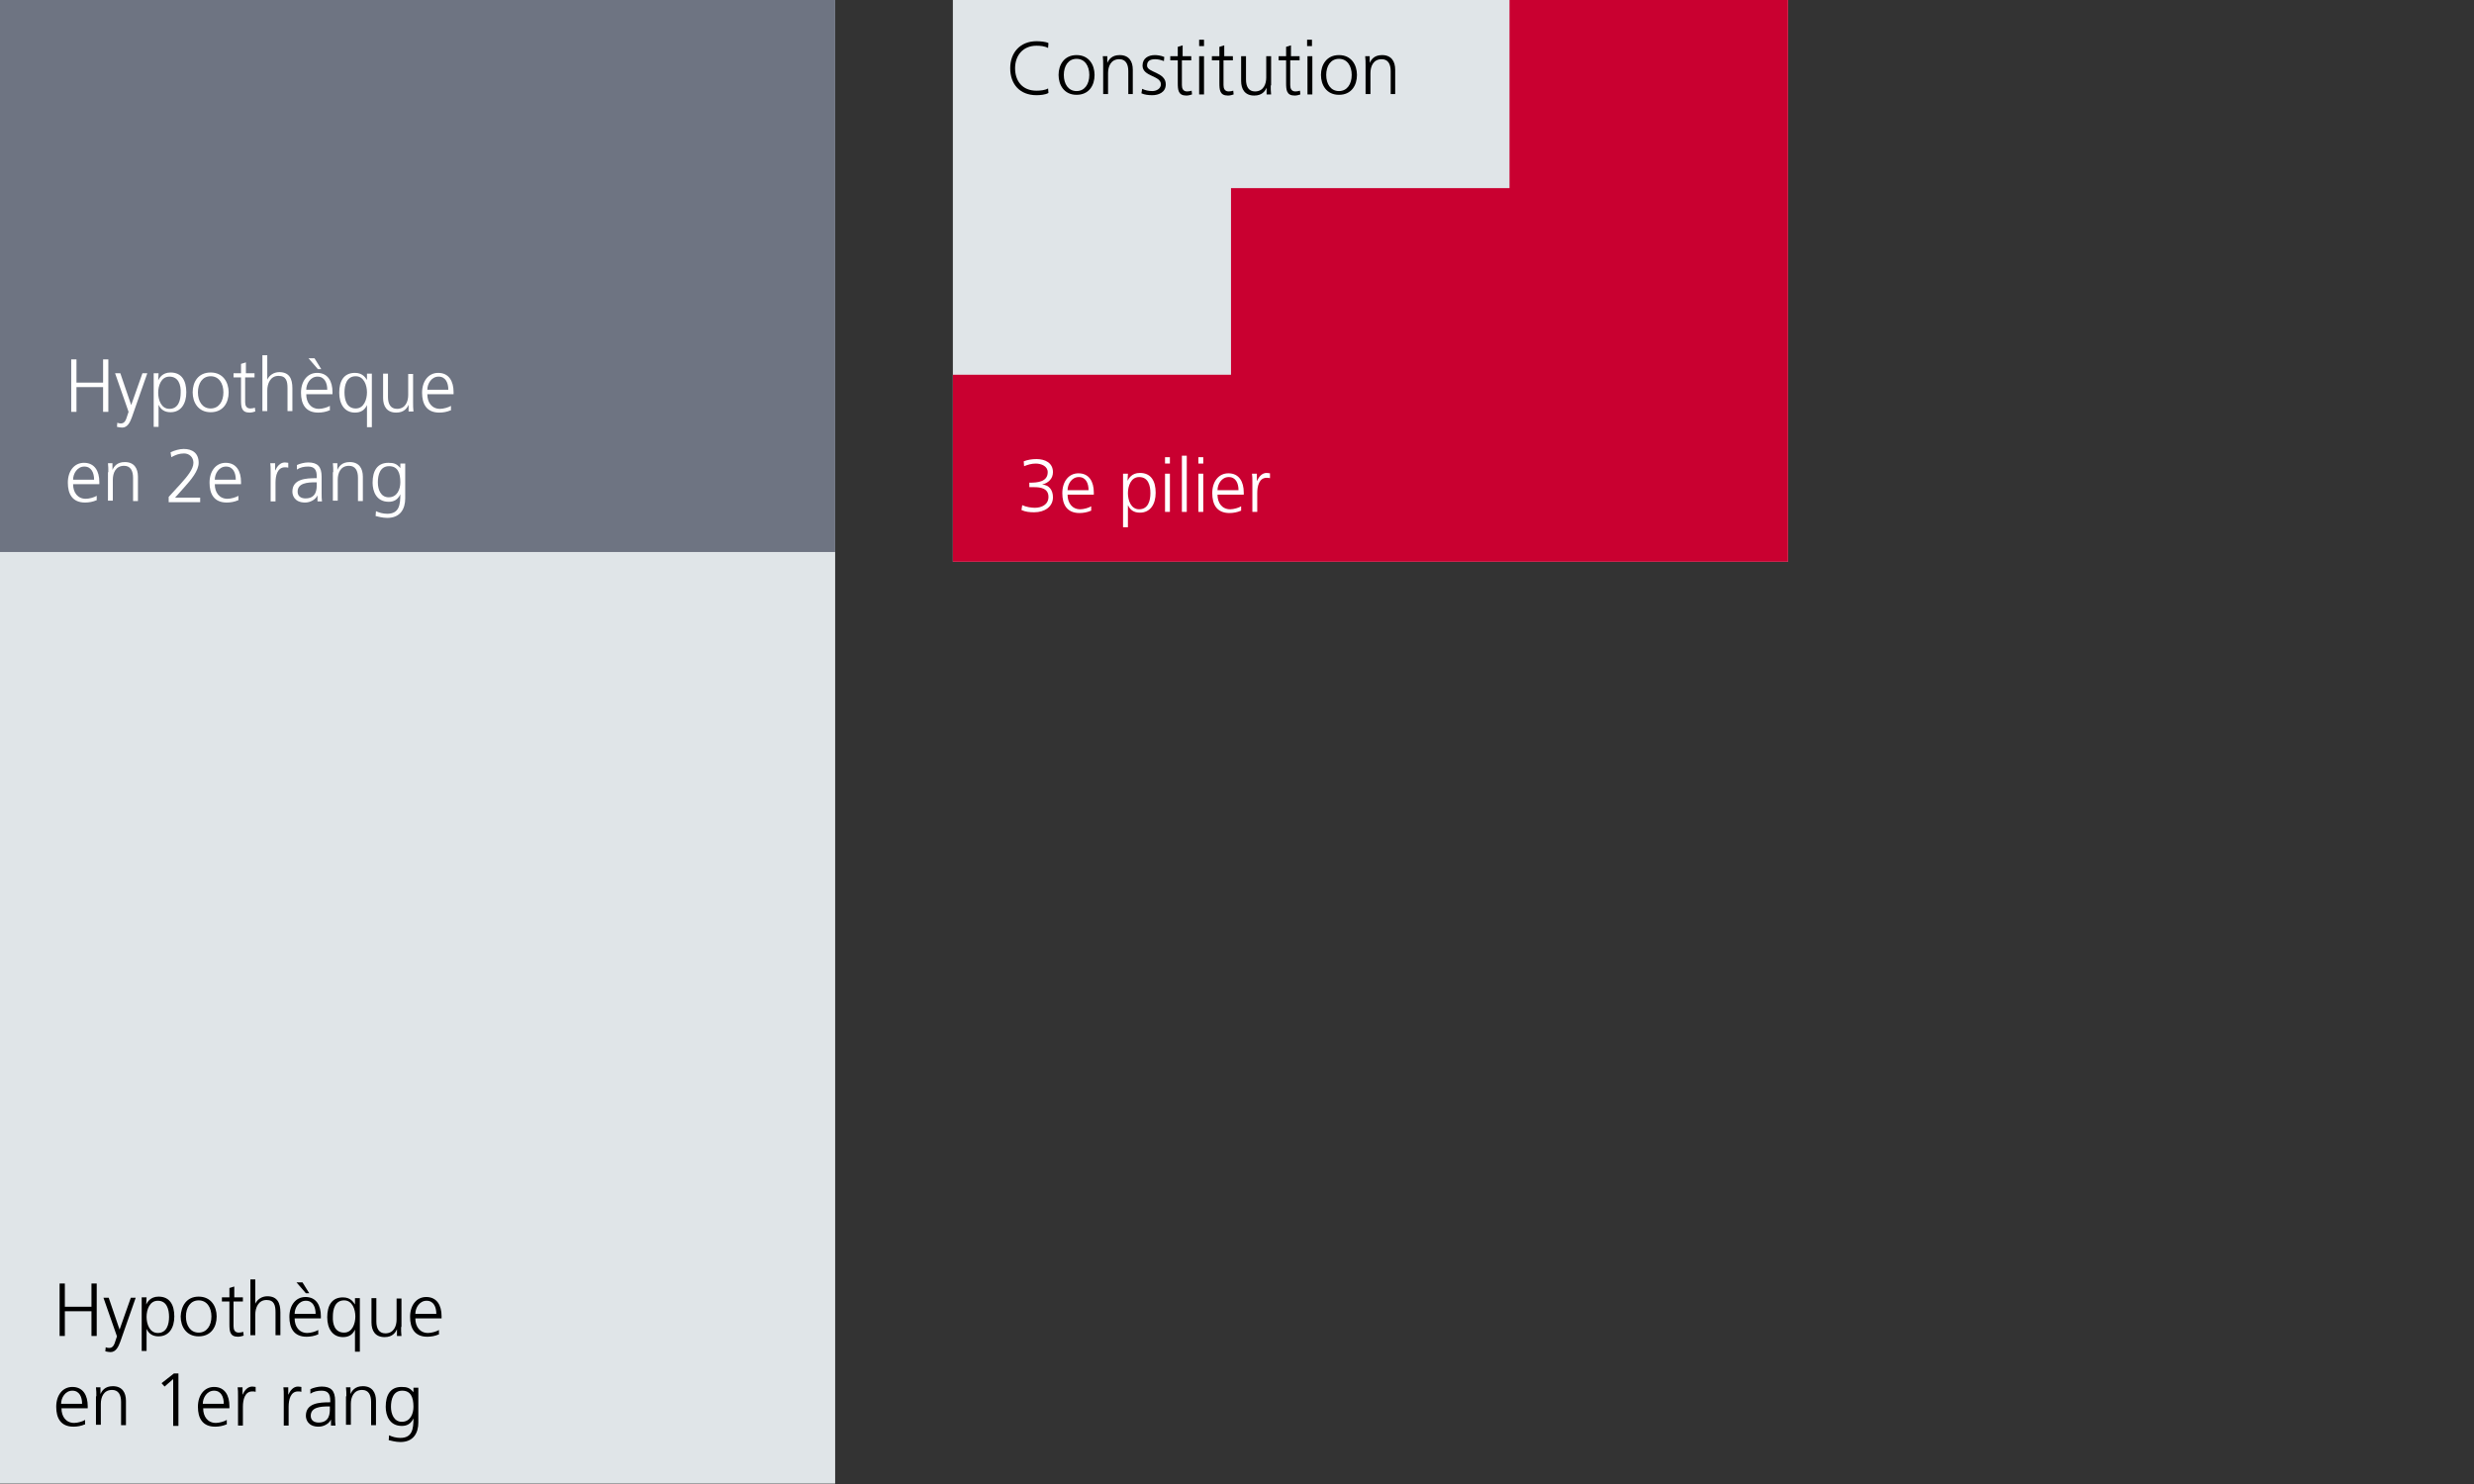
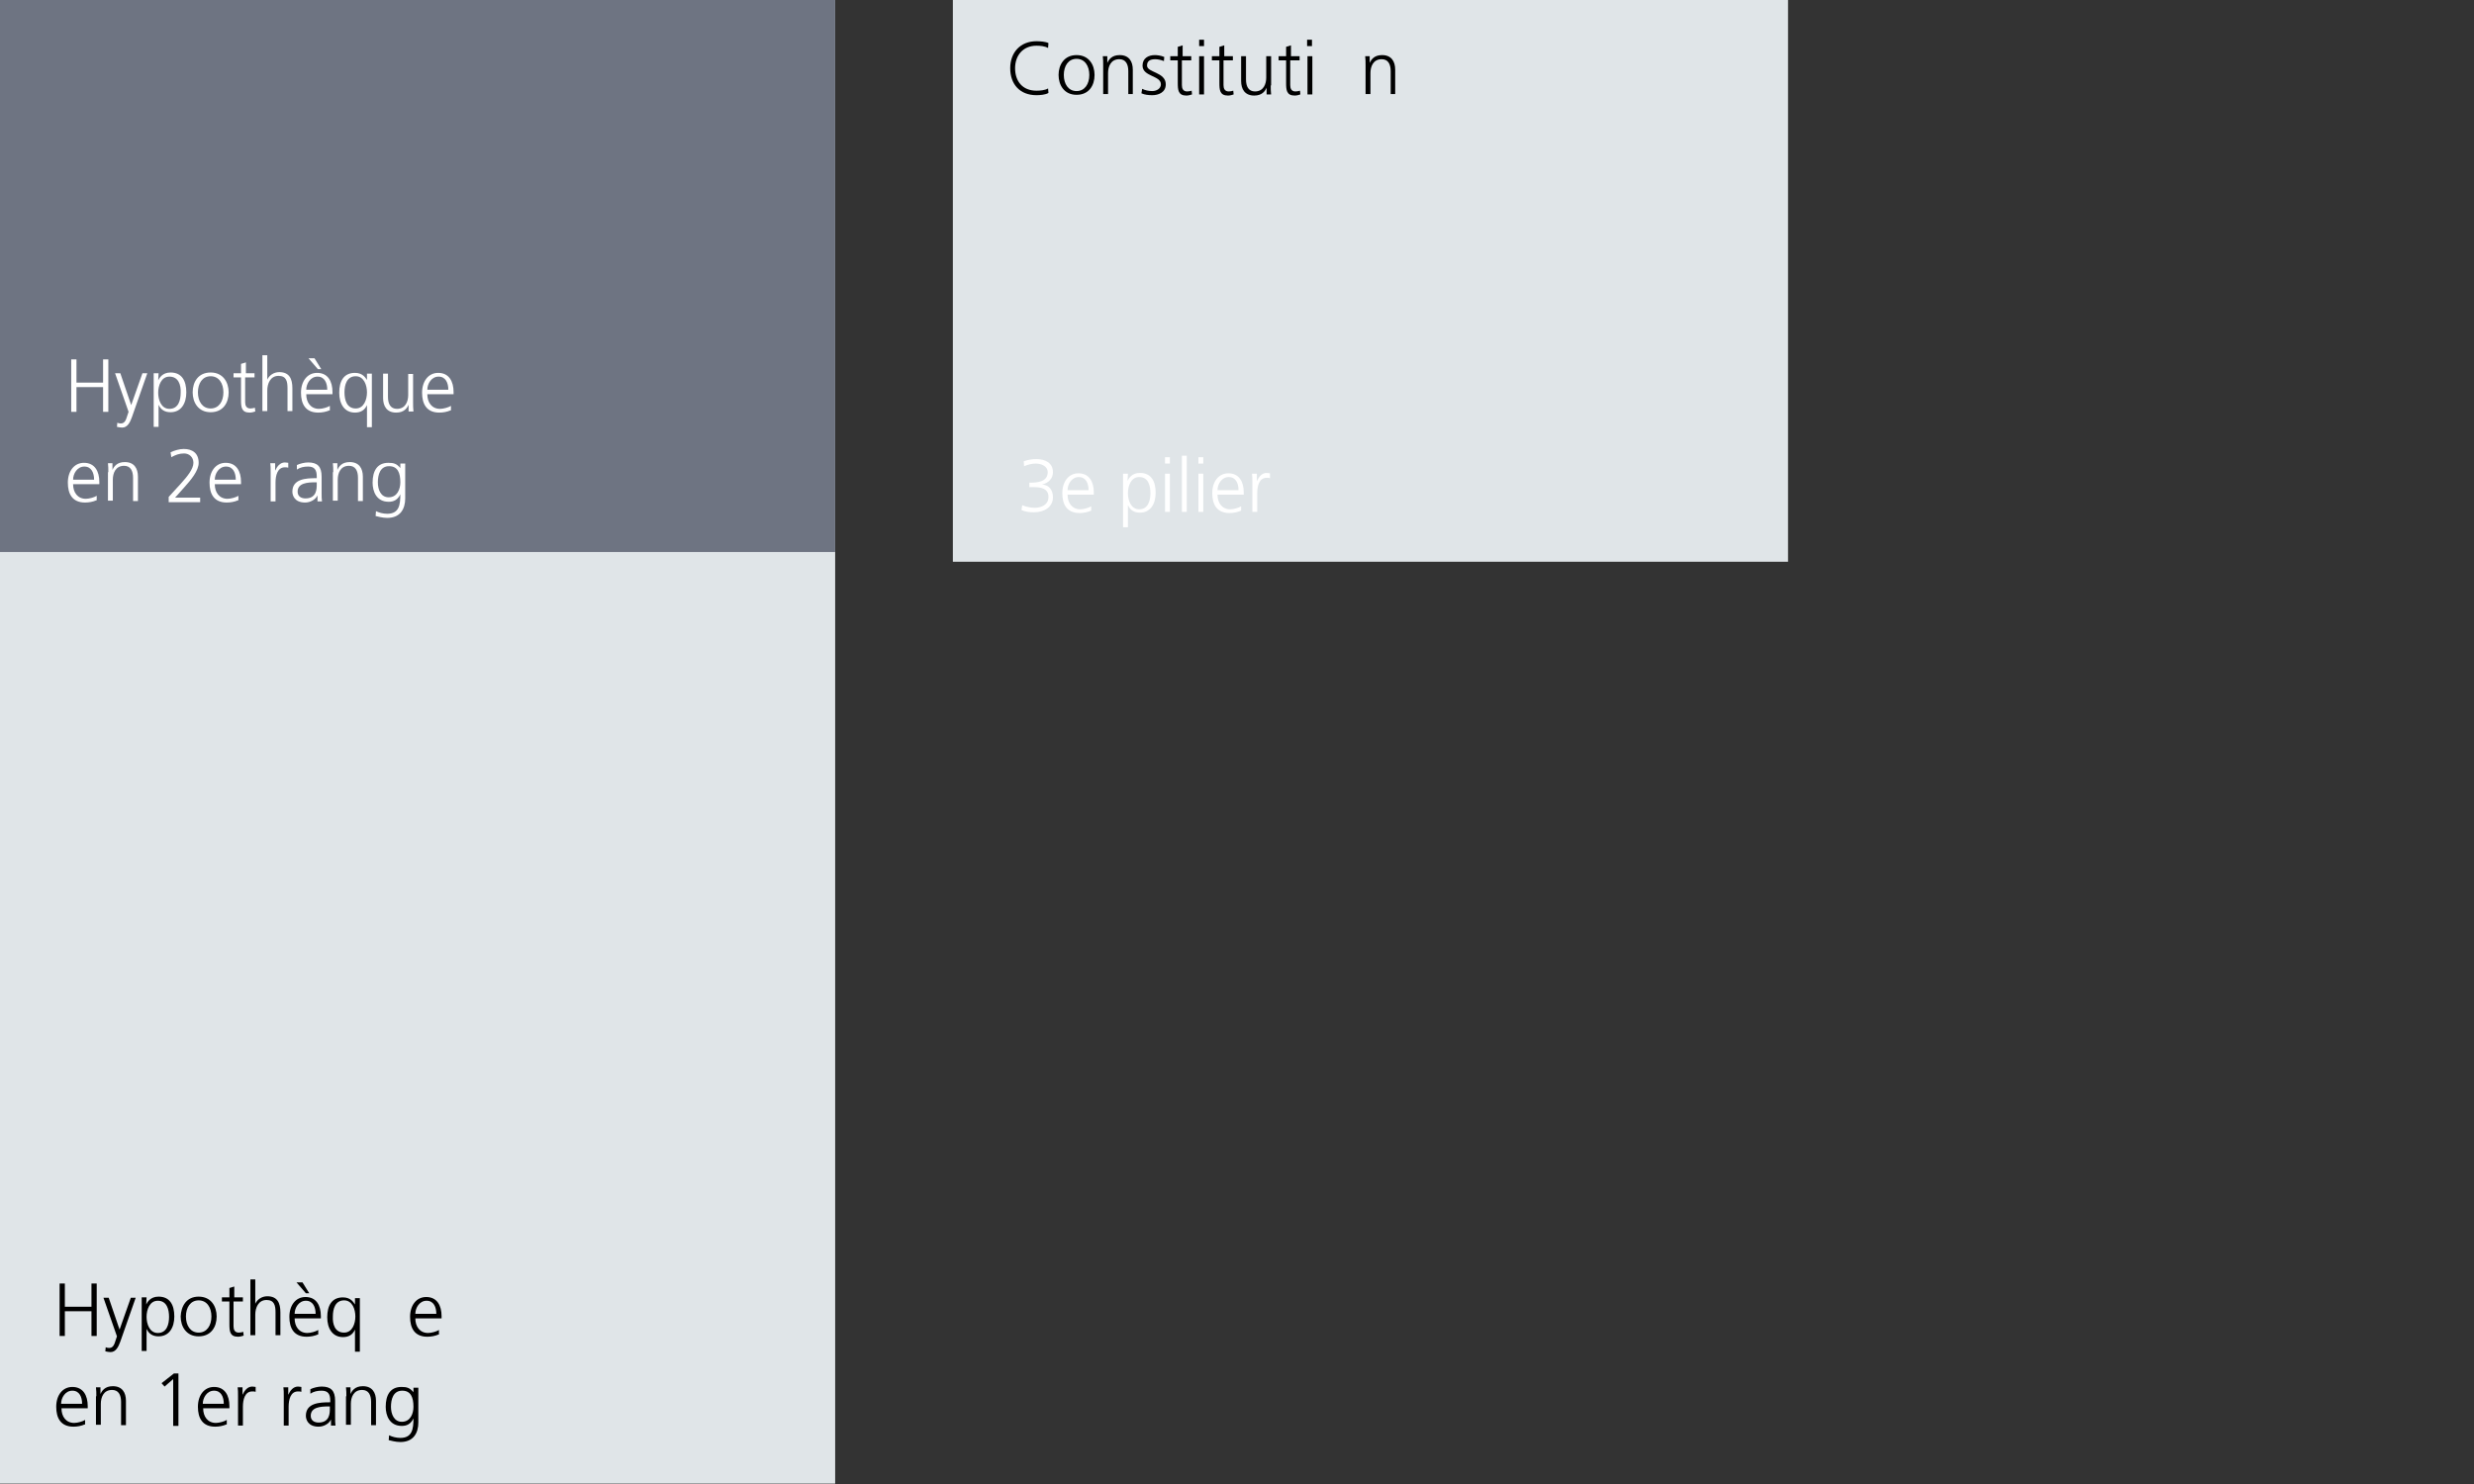
<svg xmlns="http://www.w3.org/2000/svg" version="1.1" id="Ebene_1" x="0px" y="0px" viewBox="0 0 660 396" enable-background="new 0 0 660 396" xml:space="preserve">
  <rect x="0" y="0" width="660" height="396" fill="#333333" stroke="none" />
  <title>bekb_indirekte-amortisation-fr</title>
  <g id="Indirekte_Amortisation">
    <rect x="0" y="-0.1" fill="#E0E5E8" width="222.8" height="396" />
    <rect x="0" y="-1.7" fill="#6E7482" width="222.8" height="149" />
    <g enable-background="new    ">
      <path d="M15.9,342.5h1.4v6.2h7.1v-6.2h1.4v14h-1.4v-6.6h-7.1v6.6h-1.4V342.5z" />
      <path d="M31.9,354.8L31.9,354.8l3-8.5h1.3L32.1,358c-0.5,1.4-1.2,2.8-2.6,2.8c-0.5,0-0.9-0.1-1.4-0.2l0.1-1.1    c0.2,0.1,0.5,0.2,0.9,0.2c1.1,0,1.4-0.9,1.8-2.2l0.3-0.9l-3.6-10.3H29L31.9,354.8z" />
      <path d="M37.8,346.2h1.3l-0.1,1.9h0c0.3-0.6,1.1-2.1,3.3-2.1c3,0,4.2,2.2,4.2,5.3c0,3-1.4,5.3-4.2,5.3c-1.6,0-2.6-0.7-3.2-2h0v5.9    h-1.3V346.2z M42.1,347.1c-2.2,0-3,2.4-3,4.3c0,1.9,0.8,4.3,3,4.3c2.4,0,3-2.3,3-4.3C45.1,349.4,44.5,347.1,42.1,347.1z" />
      <path d="M53,346c3.3,0,4.8,2.6,4.8,5.3c0,2.8-1.5,5.3-4.8,5.3s-4.8-2.6-4.8-5.3C48.3,348.6,49.7,346,53,346z M53,355.6    c2.2,0,3.4-1.9,3.4-4.3c0-2.4-1.2-4.3-3.4-4.3c-2.2,0-3.4,1.9-3.4,4.3C49.6,353.7,50.8,355.6,53,355.6z" />
      <path d="M64.6,347.3h-2.3v6.6c0,0.9,0.3,1.7,1.4,1.7c0.5,0,0.8-0.1,1.2-0.2l0.1,1c-0.3,0.1-0.9,0.3-1.5,0.3    c-2.2,0-2.3-1.5-2.3-3.4v-6h-2v-1.1h2v-2.5l1.3-0.4v2.9h2.3V347.3z" />
      <path d="M66.8,341.4h1.3v6.5h0c0.5-1.1,1.7-2,3.2-2c2.7,0,3.5,1.8,3.5,4.3v6.1h-1.3v-6.1c0-1.8-0.3-3.3-2.4-3.3    c-2.2,0-3,2.1-3,3.9v5.5h-1.3V341.4z" />
      <path d="M84.8,356.1c-0.9,0.4-2,0.6-3,0.6c-3.4,0-4.6-2.3-4.6-5.3c0-3.1,1.7-5.3,4.3-5.3c2.9,0,4.1,2.3,4.1,5.1v0.6h-7    c0,2.2,1.2,3.9,3.4,3.9c0.9,0,2.3-0.4,2.9-0.8V356.1z M84.2,350.6c0-1.8-0.7-3.5-2.6-3.5c-1.9,0-3,1.9-3,3.5H84.2z M82.5,345.1    h-0.9l-2.5-2.9h1.6L82.5,345.1z" />
      <path d="M96,360.7h-1.3v-5.9h0c-0.6,1.3-1.6,2-3.2,2c-2.8,0-4.2-2.3-4.2-5.3c0-3.1,1.2-5.3,4.2-5.3c2.2,0,2.9,1.5,3.2,1.9h0v-1.7    H96V360.7z M91.8,355.6c2.2,0,3-2.4,3-4.3c0-1.9-0.8-4.3-3-4.3c-2.4,0-3,2.3-3,4.3C88.7,353.3,89.3,355.6,91.8,355.6z" />
-       <path d="M107,354.1c0,0.8,0,1.6,0.1,2.4h-1.2v-1.8h0c-0.4,0.9-1.2,2.1-3.3,2.1c-2.5,0-3.5-1.7-3.5-3.9v-6.5h1.3v6.2    c0,1.9,0.7,3.2,2.4,3.2c2.3,0,3-2,3-3.7v-5.6h1.3V354.1z" />
      <path d="M117,356.1c-0.9,0.4-2,0.6-3,0.6c-3.4,0-4.6-2.3-4.6-5.3c0-3.1,1.7-5.3,4.3-5.3c2.9,0,4.1,2.3,4.1,5.1v0.6h-7    c0,2.2,1.2,3.9,3.4,3.9c0.9,0,2.3-0.4,2.9-0.8V356.1z M116.4,350.6c0-1.8-0.7-3.5-2.6-3.5c-1.9,0-3,1.9-3,3.5H116.4z" />
    </g>
    <g enable-background="new    ">
      <path d="M22.6,380.1c-0.9,0.4-2,0.6-3,0.6c-3.4,0-4.6-2.3-4.6-5.3c0-3.1,1.7-5.3,4.3-5.3c2.9,0,4.1,2.3,4.1,5.1v0.6h-7    c0,2.2,1.2,3.9,3.4,3.9c0.9,0,2.3-0.4,2.9-0.8V380.1z M21.9,374.6c0-1.8-0.7-3.5-2.6-3.5c-1.9,0-3,1.9-3,3.5H21.9z" />
      <path d="M25.7,372.6c0-0.8,0-1.6-0.1-2.4h1.2v1.8h0c0.4-0.9,1.2-2.1,3.3-2.1c2.5,0,3.5,1.7,3.5,3.9v6.5h-1.3v-6.2    c0-1.9-0.7-3.2-2.4-3.2c-2.3,0-3,2-3,3.7v5.6h-1.3V372.6z" />
      <path d="M46.4,366.5h1.2v14h-1.4V368l-2.3,2l-0.8-0.9L46.4,366.5z" />
      <path d="M60.4,380.1c-0.9,0.4-2,0.6-3,0.6c-3.4,0-4.6-2.3-4.6-5.3c0-3.1,1.7-5.3,4.3-5.3c2.9,0,4.1,2.3,4.1,5.1v0.6h-7    c0,2.2,1.2,3.9,3.4,3.9c0.9,0,2.3-0.4,2.9-0.8V380.1z M59.7,374.6c0-1.8-0.7-3.5-2.6-3.5c-1.9,0-3,1.9-3,3.5H59.7z" />
      <path d="M63.5,372.5c0-1.1,0-1.5-0.1-2.3h1.3v2h0c0.5-1.1,1.3-2.2,2.6-2.2c0.3,0,0.7,0.1,0.9,0.1v1.3c-0.3-0.1-0.6-0.1-0.9-0.1    c-2,0-2.5,2.2-2.5,4.1v5h-1.3V372.5z" />
      <path d="M75.7,372.5c0-1.1,0-1.5-0.1-2.3h1.3v2h0c0.5-1.1,1.3-2.2,2.6-2.2c0.3,0,0.7,0.1,0.9,0.1v1.3c-0.3-0.1-0.6-0.1-0.9-0.1    c-2,0-2.5,2.2-2.5,4.1v5h-1.3V372.5z" />
      <path d="M88.3,378.8L88.3,378.8c-0.6,1.2-2,1.9-3.3,1.9c-2.9,0-3.4-2-3.4-2.9c0-3.4,3.6-3.6,6.3-3.6h0.2v-0.5    c0-1.7-0.6-2.6-2.3-2.6c-1.1,0-2.1,0.2-3,0.8v-1.2c0.8-0.4,2.1-0.7,3-0.7c2.5,0,3.6,1.1,3.6,3.8v4.5c0,0.8,0,1.4,0.1,2.1h-1.2    V378.8z M88.1,375.3h-0.4c-2.2,0-4.8,0.2-4.8,2.5c0,1.3,1,1.8,2.1,1.8c3,0,3-2.6,3-3.7V375.3z" />
      <path d="M92.4,372.6c0-0.8,0-1.6-0.1-2.4h1.2v1.8h0c0.4-0.9,1.2-2.1,3.3-2.1c2.5,0,3.5,1.7,3.5,3.9v6.5h-1.3v-6.2    c0-1.9-0.7-3.2-2.4-3.2c-2.3,0-3,2-3,3.7v5.6h-1.3V372.6z" />
      <path d="M111.6,379.6c0,2.8-1.3,5.2-4.8,5.2c-1.3,0-2.6-0.4-3.1-0.5l0.1-1.3c0.8,0.4,1.9,0.7,3,0.7c3.2,0,3.5-2.4,3.5-5.2h0    c-0.7,1.5-1.8,2-3.1,2c-3.3,0-4.3-2.8-4.3-5.1c0-3.1,1.2-5.3,4.2-5.3c1.4,0,2.2,0.2,3.2,1.4h0v-1.2h1.3V379.6z M107.2,379.4    c2.3,0,3.1-2.2,3.1-4c0-2.5-0.7-4.3-3-4.3c-2.4,0-3,2.3-3,4.3C104.3,377.3,105.1,379.4,107.2,379.4z" />
    </g>
    <g enable-background="new    ">
      <path fill="#FFFFFF" d="M19,95.9h1.4v6.2h7.1v-6.2h1.4v14h-1.4v-6.6h-7.1v6.6H19V95.9z" />
      <path fill="#FFFFFF" d="M35,108.1L35,108.1l3-8.5h1.3l-4.1,11.7c-0.5,1.4-1.2,2.8-2.6,2.8c-0.5,0-0.9-0.1-1.4-0.2l0.1-1.1    c0.2,0.1,0.5,0.2,0.9,0.2c1.1,0,1.4-0.9,1.8-2.2l0.3-0.9l-3.6-10.3h1.4L35,108.1z" />
      <path fill="#FFFFFF" d="M41,99.6h1.3l-0.1,1.9h0c0.3-0.6,1.1-2.1,3.3-2.1c3,0,4.2,2.2,4.2,5.3c0,3-1.4,5.3-4.2,5.3    c-1.6,0-2.6-0.7-3.2-2h0v5.9H41V99.6z M45.2,100.5c-2.2,0-3,2.4-3,4.3c0,1.9,0.8,4.3,3,4.3c2.4,0,3-2.3,3-4.3    C48.3,102.7,47.6,100.5,45.2,100.5z" />
      <path fill="#FFFFFF" d="M56.2,99.4c3.3,0,4.8,2.6,4.8,5.3c0,2.8-1.5,5.3-4.8,5.3s-4.8-2.6-4.8-5.3C51.4,101.9,52.9,99.4,56.2,99.4    z M56.2,109c2.2,0,3.4-1.9,3.4-4.3c0-2.4-1.2-4.3-3.4-4.3c-2.2,0-3.4,1.9-3.4,4.3C52.8,107.1,54,109,56.2,109z" />
      <path fill="#FFFFFF" d="M67.7,100.7h-2.3v6.6c0,0.9,0.3,1.7,1.4,1.7c0.5,0,0.8-0.1,1.2-0.2l0.1,1c-0.3,0.1-0.9,0.3-1.5,0.3    c-2.2,0-2.3-1.5-2.3-3.4v-6h-2v-1.1h2v-2.5l1.3-0.4v2.9h2.3V100.7z" />
      <path fill="#FFFFFF" d="M70,94.8h1.3v6.5h0c0.5-1.1,1.7-2,3.2-2c2.7,0,3.5,1.8,3.5,4.3v6.1h-1.3v-6.1c0-1.8-0.3-3.3-2.4-3.3    c-2.2,0-3,2.1-3,3.9v5.5H70V94.8z" />
      <path fill="#FFFFFF" d="M87.9,109.5c-0.9,0.4-2,0.6-3,0.6c-3.4,0-4.6-2.3-4.6-5.3c0-3.1,1.7-5.3,4.3-5.3c2.9,0,4.1,2.3,4.1,5.1    v0.6h-7c0,2.2,1.2,3.9,3.4,3.9c0.9,0,2.3-0.4,2.9-0.8V109.5z M87.3,104c0-1.8-0.7-3.5-2.6-3.5c-1.9,0-3,1.9-3,3.5H87.3z     M85.7,98.5h-0.9l-2.5-2.9h1.6L85.7,98.5z" />
      <path fill="#FFFFFF" d="M99.2,114h-1.3v-5.9h0c-0.6,1.3-1.6,2-3.2,2c-2.8,0-4.2-2.3-4.2-5.3c0-3.1,1.2-5.3,4.2-5.3    c2.2,0,2.9,1.5,3.2,1.9h0v-1.7h1.3V114z M94.9,109c2.2,0,3-2.4,3-4.3c0-1.9-0.8-4.3-3-4.3c-2.4,0-3,2.3-3,4.3    C91.9,106.7,92.5,109,94.9,109z" />
      <path fill="#FFFFFF" d="M110.2,107.4c0,0.8,0,1.6,0.1,2.4H109V108h0c-0.4,0.9-1.2,2.1-3.3,2.1c-2.5,0-3.5-1.7-3.5-3.9v-6.5h1.3    v6.2c0,1.9,0.7,3.2,2.4,3.2c2.3,0,3-2,3-3.7v-5.6h1.3V107.4z" />
      <path fill="#FFFFFF" d="M120.2,109.5c-0.9,0.4-2,0.6-3,0.6c-3.4,0-4.6-2.3-4.6-5.3c0-3.1,1.7-5.3,4.3-5.3c2.9,0,4.1,2.3,4.1,5.1    v0.6h-7c0,2.2,1.2,3.9,3.4,3.9c0.9,0,2.3-0.4,2.9-0.8V109.5z M119.6,104c0-1.8-0.7-3.5-2.6-3.5c-1.9,0-3,1.9-3,3.5H119.6z" />
    </g>
    <g enable-background="new    ">
      <path fill="#FFFFFF" d="M25.7,133.5c-0.9,0.4-2,0.6-3,0.6c-3.4,0-4.6-2.3-4.6-5.3c0-3.1,1.7-5.3,4.3-5.3c2.9,0,4.1,2.3,4.1,5.1    v0.6h-7c0,2.2,1.2,3.9,3.4,3.9c0.9,0,2.3-0.4,2.9-0.8V133.5z M25.1,128c0-1.8-0.7-3.5-2.6-3.5c-1.9,0-3,1.9-3,3.5H25.1z" />
      <path fill="#FFFFFF" d="M28.9,126c0-0.8,0-1.6-0.1-2.4H30v1.8h0c0.4-0.9,1.2-2.1,3.3-2.1c2.5,0,3.5,1.7,3.5,3.9v6.5h-1.3v-6.2    c0-1.9-0.7-3.2-2.4-3.2c-2.3,0-3,2-3,3.7v5.6h-1.3V126z" />
      <path fill="#FFFFFF" d="M45,132.6l3.2-3.5c1.7-1.9,3.4-3.9,3.4-5.6c0-1.5-1.1-2.5-2.5-2.5c-1.3,0-2.3,0.4-3.4,1l-0.2-1.3    c1-0.5,2.4-0.9,3.5-0.9c2.3,0,4,1.1,4,3.7c0,2.1-2,4.5-3.8,6.5l-2.5,2.8h6.7v1.2H45V132.6z" />
      <path fill="#FFFFFF" d="M63.5,133.5c-0.9,0.4-2,0.6-3,0.6c-3.4,0-4.6-2.3-4.6-5.3c0-3.1,1.7-5.3,4.3-5.3c2.9,0,4.1,2.3,4.1,5.1    v0.6h-7c0,2.2,1.2,3.9,3.4,3.9c0.9,0,2.3-0.4,2.9-0.8V133.5z M62.9,128c0-1.8-0.7-3.5-2.6-3.5c-1.9,0-3,1.9-3,3.5H62.9z" />
      <path fill="#FFFFFF" d="M72.2,125.9c0-1.1,0-1.5-0.1-2.3h1.3v2h0c0.5-1.1,1.3-2.2,2.6-2.2c0.3,0,0.7,0.1,0.9,0.1v1.3    c-0.3-0.1-0.6-0.1-0.9-0.1c-2,0-2.5,2.2-2.5,4.1v5h-1.3V125.9z" />
      <path fill="#FFFFFF" d="M84.7,132.2L84.7,132.2c-0.6,1.2-2,1.9-3.3,1.9c-2.9,0-3.4-2-3.4-2.9c0-3.4,3.6-3.6,6.3-3.6h0.2v-0.5    c0-1.7-0.6-2.6-2.3-2.6c-1.1,0-2.1,0.2-3,0.8v-1.2c0.8-0.4,2.1-0.7,3-0.7c2.5,0,3.6,1.1,3.6,3.8v4.5c0,0.8,0,1.4,0.1,2.1h-1.2    V132.2z M84.6,128.7h-0.4c-2.2,0-4.8,0.2-4.8,2.5c0,1.3,1,1.8,2.1,1.8c3,0,3-2.6,3-3.7V128.7z" />
      <path fill="#FFFFFF" d="M88.9,126c0-0.8,0-1.6-0.1-2.4H90v1.8h0c0.4-0.9,1.2-2.1,3.3-2.1c2.5,0,3.5,1.7,3.5,3.9v6.5h-1.3v-6.2    c0-1.9-0.7-3.2-2.4-3.2c-2.3,0-3,2-3,3.7v5.6h-1.3V126z" />
      <path fill="#FFFFFF" d="M108.1,133c0,2.8-1.3,5.2-4.8,5.2c-1.3,0-2.6-0.4-3.1-0.5l0.1-1.3c0.8,0.4,1.9,0.7,3,0.7    c3.2,0,3.5-2.4,3.5-5.2h0c-0.7,1.5-1.8,2-3.1,2c-3.3,0-4.3-2.8-4.3-5.1c0-3.1,1.2-5.3,4.2-5.3c1.4,0,2.2,0.2,3.2,1.4h0v-1.2h1.3    V133z M103.7,132.7c2.3,0,3.1-2.2,3.1-4c0-2.5-0.7-4.3-3-4.3c-2.4,0-3,2.3-3,4.3C100.8,130.7,101.6,132.7,103.7,132.7z" />
    </g>
    <rect x="254.2" y="-0.1" fill="#E0E5E8" width="222.8" height="150" />
-     <polygon fill="#C90030" points="477,-0.1 402.7,-0.1 402.7,50.2 328.4,50.2 328.4,100 254.2,100 254.2,149.9 328.4,149.9    403.1,149.9 403.1,149.9 477,149.9  " />
    <g enable-background="new    ">
      <path fill="#FFFFFF" d="M274.4,128.8h0.4c1.9,0,4.7-0.2,4.7-2.8c0-1.6-1.7-2.3-3.2-2.3c-1.1,0-2.1,0.3-3.1,0.7l-0.1-1.3    c1-0.4,2.2-0.6,3.4-0.6c2.3,0,4.4,1,4.4,3.5c0,1.7-1.2,2.9-2.9,3.3v0c1.9,0.1,2.9,1.5,2.9,3.4c0,2.5-2.2,4-5,4    c-1.2,0-2.3-0.1-3.4-0.6l0.2-1.3c1.1,0.5,2.4,0.7,3.4,0.7c1.7,0,3.6-0.8,3.6-2.9c0-2.4-2.3-2.6-3.8-2.6h-1.3V128.8z" />
      <path fill="#FFFFFF" d="M291,136.3c-0.9,0.4-2,0.6-3,0.6c-3.4,0-4.6-2.3-4.6-5.3c0-3.1,1.7-5.3,4.3-5.3c2.9,0,4.1,2.3,4.1,5.1v0.6    h-7c0,2.2,1.2,3.9,3.4,3.9c0.9,0,2.3-0.4,2.9-0.8V136.3z M290.4,130.8c0-1.8-0.7-3.5-2.6-3.5c-1.9,0-3,1.9-3,3.5H290.4z" />
      <path fill="#FFFFFF" d="M299.6,126.4h1.3l-0.1,1.9h0c0.3-0.6,1.1-2.1,3.3-2.1c3,0,4.2,2.2,4.2,5.3c0,3-1.4,5.3-4.2,5.3    c-1.6,0-2.6-0.7-3.2-2h0v5.9h-1.3V126.4z M303.9,127.3c-2.2,0-3,2.4-3,4.3c0,1.9,0.8,4.3,3,4.3c2.4,0,3-2.3,3-4.3    C306.9,129.5,306.3,127.3,303.9,127.3z" />
      <path fill="#FFFFFF" d="M312.1,123.7h-1.3V122h1.3V123.7z M310.8,126.4h1.3v10.2h-1.3V126.4z" />
      <path fill="#FFFFFF" d="M315.3,121.6h1.3v15h-1.3V121.6z" />
      <path fill="#FFFFFF" d="M321,123.7h-1.3V122h1.3V123.7z M319.7,126.4h1.3v10.2h-1.3V126.4z" />
      <path fill="#FFFFFF" d="M331,136.3c-0.9,0.4-2,0.6-3,0.6c-3.4,0-4.6-2.3-4.6-5.3c0-3.1,1.7-5.3,4.3-5.3c2.9,0,4.1,2.3,4.1,5.1v0.6    h-7c0,2.2,1.2,3.9,3.4,3.9c0.9,0,2.3-0.4,2.9-0.8V136.3z M330.4,130.8c0-1.8-0.7-3.5-2.6-3.5c-1.9,0-3,1.9-3,3.5H330.4z" />
      <path fill="#FFFFFF" d="M334.1,128.7c0-1.1,0-1.5-0.1-2.3h1.3v2h0c0.5-1.1,1.3-2.2,2.6-2.2c0.3,0,0.7,0.1,0.9,0.1v1.3    c-0.3-0.1-0.6-0.1-0.9-0.1c-2,0-2.5,2.2-2.5,4.1v5h-1.3V128.7z" />
    </g>
    <g enable-background="new    ">
      <path d="M279.6,12.8c-0.9-0.5-2.1-0.6-3.1-0.6c-3.6,0-5.7,2.6-5.7,6c0,3.5,2,6,5.7,6c0.9,0,2.3-0.1,3.1-0.6l0.1,1.2    c-0.8,0.5-2.3,0.6-3.2,0.6c-4.4,0-7-2.9-7-7.2c0-4.2,2.7-7.2,7-7.2c0.8,0,2.5,0.1,3.2,0.5L279.6,12.8z" />
      <path d="M287.2,14.7c3.3,0,4.8,2.6,4.8,5.3c0,2.8-1.5,5.3-4.8,5.3s-4.8-2.6-4.8-5.3C282.4,17.3,283.9,14.7,287.2,14.7z     M287.2,24.3c2.2,0,3.4-1.9,3.4-4.3c0-2.4-1.2-4.3-3.4-4.3c-2.2,0-3.4,1.9-3.4,4.3C283.8,22.4,285,24.3,287.2,24.3z" />
      <path d="M294.3,17.4c0-0.8,0-1.6-0.1-2.4h1.2v1.8h0c0.4-0.9,1.2-2.1,3.3-2.1c2.5,0,3.5,1.7,3.5,3.9v6.5H301V19    c0-1.9-0.7-3.2-2.4-3.2c-2.3,0-3,2-3,3.7v5.6h-1.3V17.4z" />
      <path d="M304.7,23.7c0.8,0.4,1.7,0.6,2.7,0.6c1.2,0,2.3-0.7,2.3-1.8c0-2.4-4.9-2-4.9-5c0-2,1.6-2.8,3.3-2.8c0.5,0,1.6,0.1,2.5,0.5    l-0.1,1.1c-0.7-0.3-1.6-0.5-2.3-0.5c-1.3,0-2.2,0.4-2.2,1.7c0,1.9,5,1.7,5,5c0,2.2-2,2.9-3.6,2.9c-1,0-2-0.1-2.9-0.5L304.7,23.7z" />
      <path d="M317.6,16.1h-2.3v6.6c0,0.9,0.3,1.7,1.4,1.7c0.5,0,0.8-0.1,1.2-0.2l0.1,1c-0.3,0.1-0.9,0.3-1.5,0.3    c-2.2,0-2.3-1.5-2.3-3.4v-6h-2V15h2v-2.5l1.3-0.4V15h2.3V16.1z" />
      <path d="M321.2,12.3h-1.3v-1.7h1.3V12.3z M319.9,15h1.3v10.2h-1.3V15z" />
      <path d="M328.7,16.1h-2.3v6.6c0,0.9,0.3,1.7,1.4,1.7c0.5,0,0.8-0.1,1.2-0.2l0.1,1c-0.3,0.1-0.9,0.3-1.5,0.3    c-2.2,0-2.3-1.5-2.3-3.4v-6h-2V15h2v-2.5l1.3-0.4V15h2.3V16.1z" />
      <path d="M339,22.8c0,0.8,0,1.6,0.1,2.4h-1.2v-1.8h0c-0.4,0.9-1.2,2.1-3.3,2.1c-2.5,0-3.5-1.7-3.5-3.9V15h1.3v6.2    c0,1.9,0.7,3.2,2.4,3.2c2.3,0,3-2,3-3.7V15h1.3V22.8z" />
      <path d="M346.5,16.1h-2.3v6.6c0,0.9,0.3,1.7,1.4,1.7c0.5,0,0.8-0.1,1.2-0.2l0.1,1c-0.3,0.1-0.9,0.3-1.5,0.3    c-2.2,0-2.3-1.5-2.3-3.4v-6h-2V15h2v-2.5l1.3-0.4V15h2.3V16.1z" />
      <path d="M350,12.3h-1.3v-1.7h1.3V12.3z M348.8,15h1.3v10.2h-1.3V15z" />
-       <path d="M357.2,14.7c3.3,0,4.8,2.6,4.8,5.3c0,2.8-1.5,5.3-4.8,5.3s-4.8-2.6-4.8-5.3C352.4,17.3,353.9,14.7,357.2,14.7z     M357.2,24.3c2.2,0,3.4-1.9,3.4-4.3c0-2.4-1.2-4.3-3.4-4.3c-2.2,0-3.4,1.9-3.4,4.3C353.8,22.4,355,24.3,357.2,24.3z" />
      <path d="M364.3,17.4c0-0.8,0-1.6-0.1-2.4h1.2v1.8h0c0.4-0.9,1.2-2.1,3.3-2.1c2.5,0,3.5,1.7,3.5,3.9v6.5H371V19    c0-1.9-0.7-3.2-2.4-3.2c-2.3,0-3,2-3,3.7v5.6h-1.3V17.4z" />
    </g>
  </g>
</svg>